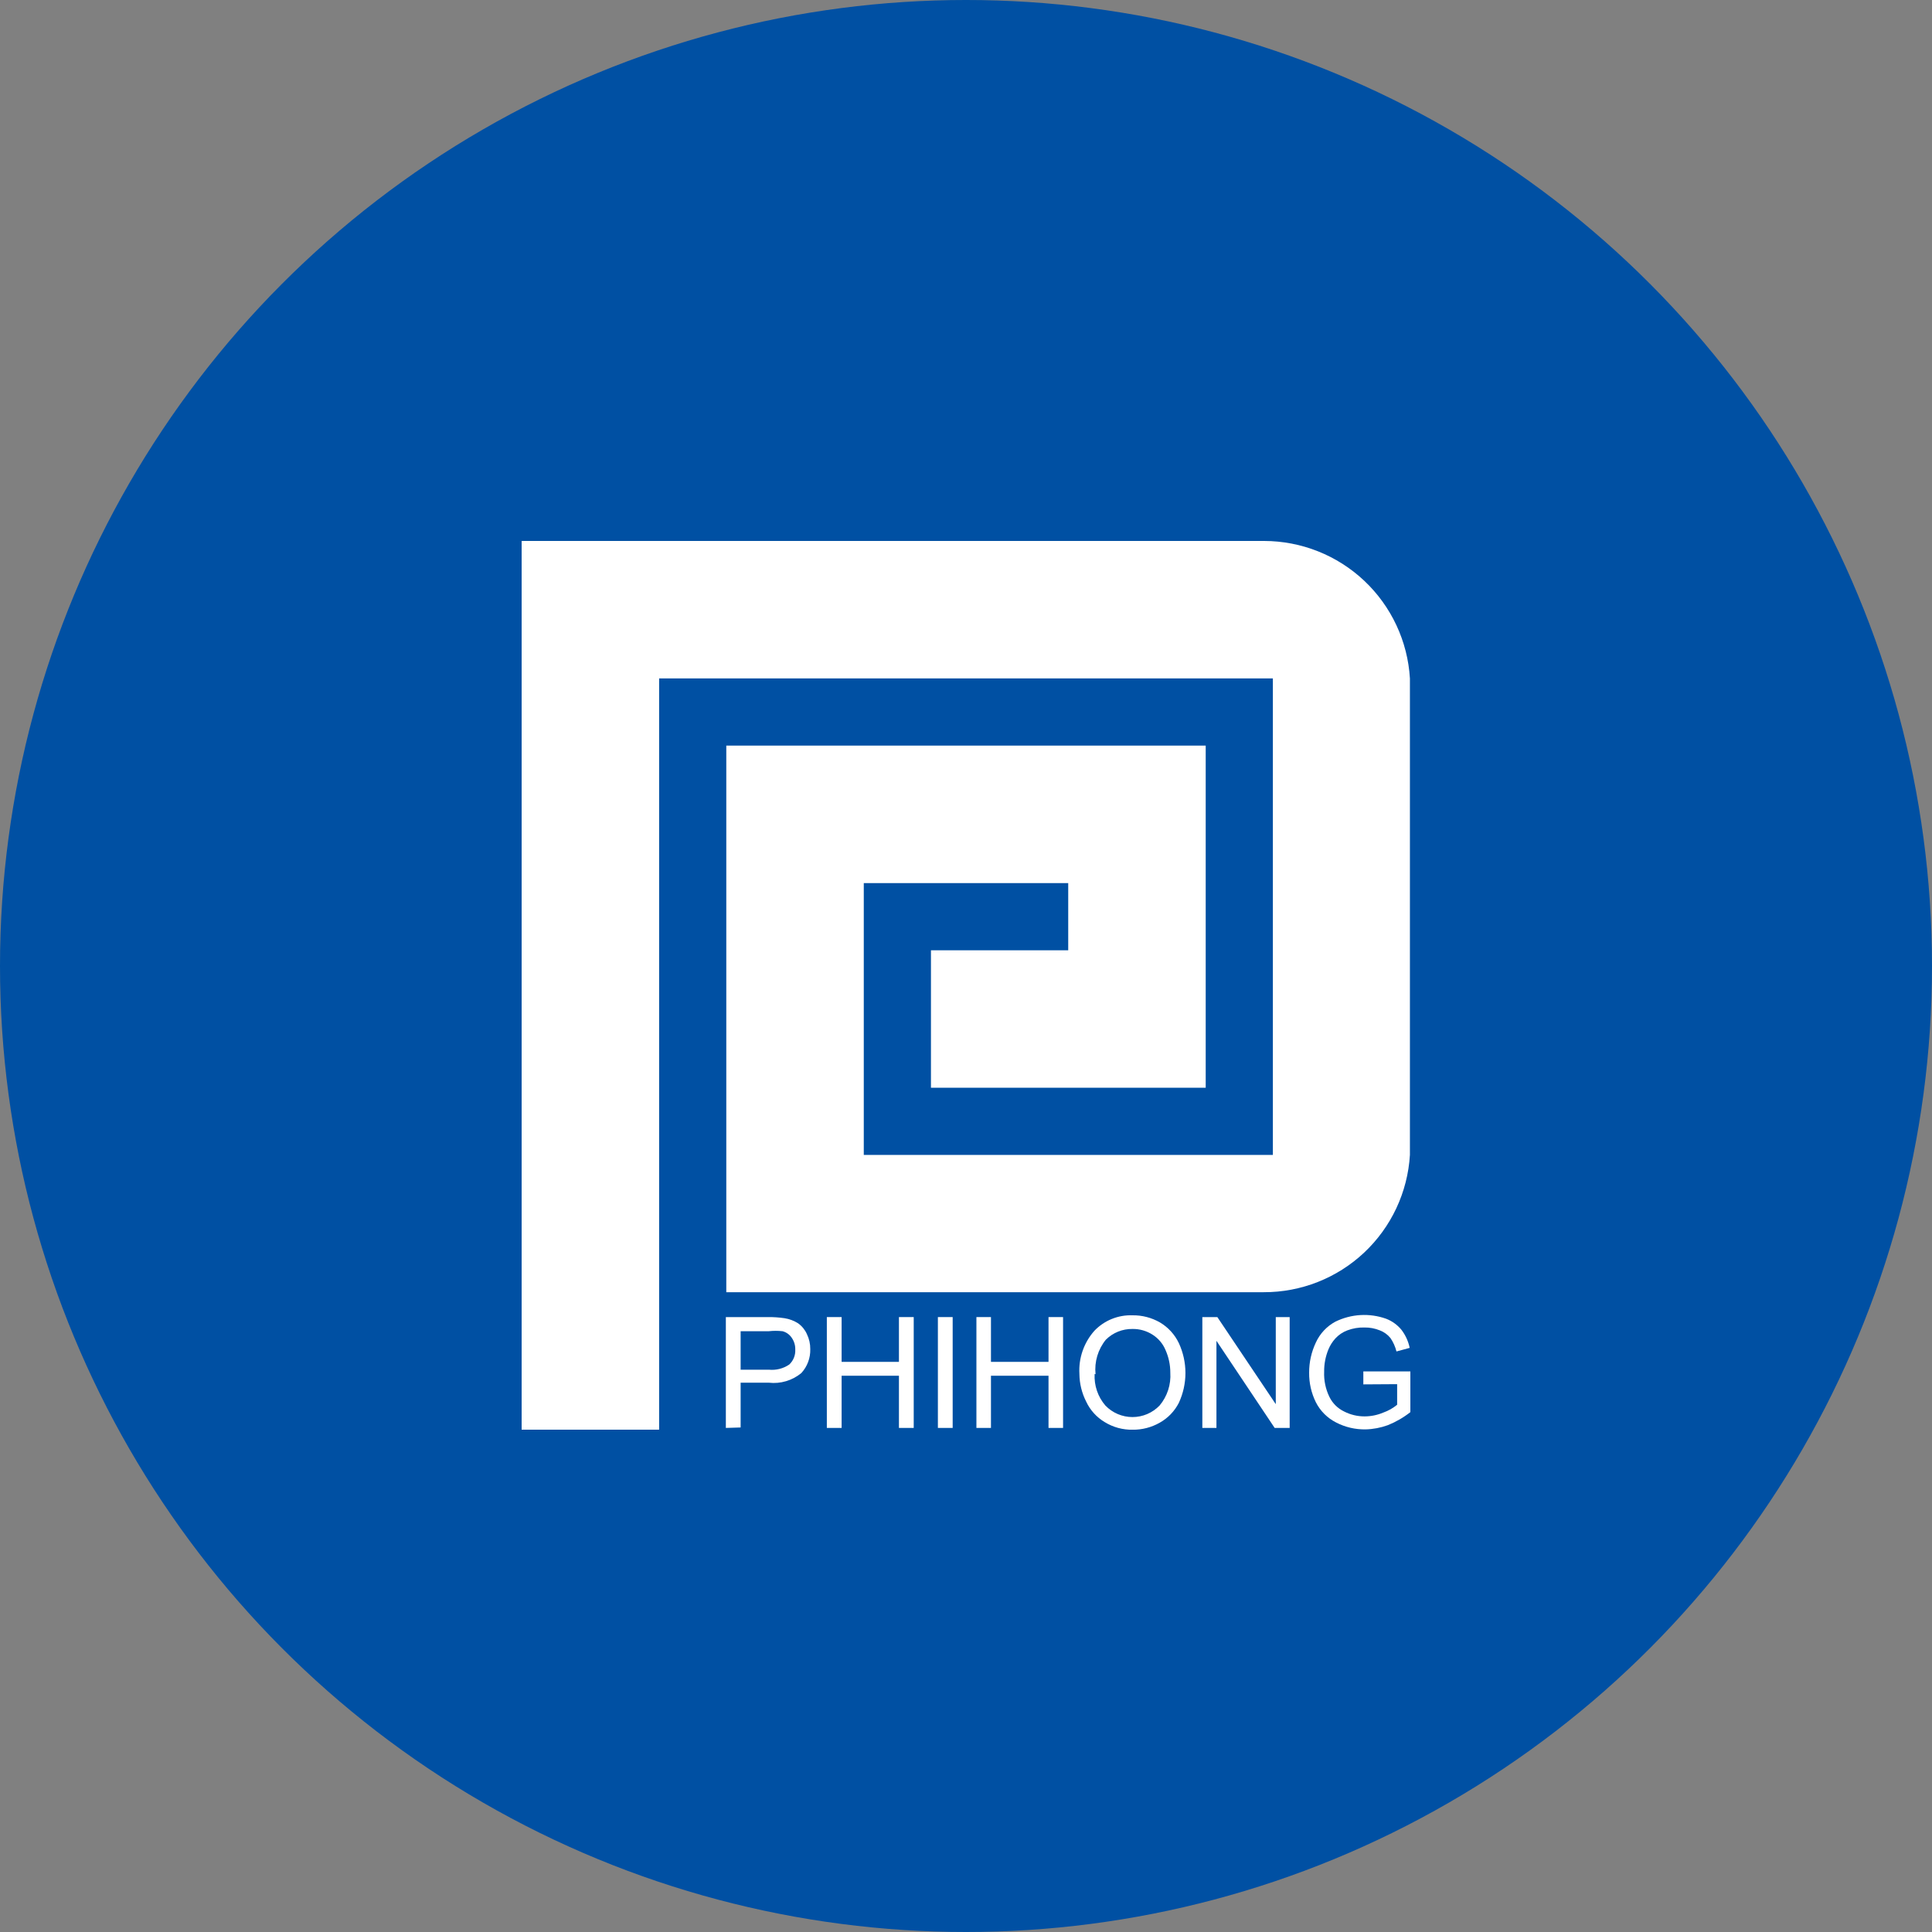
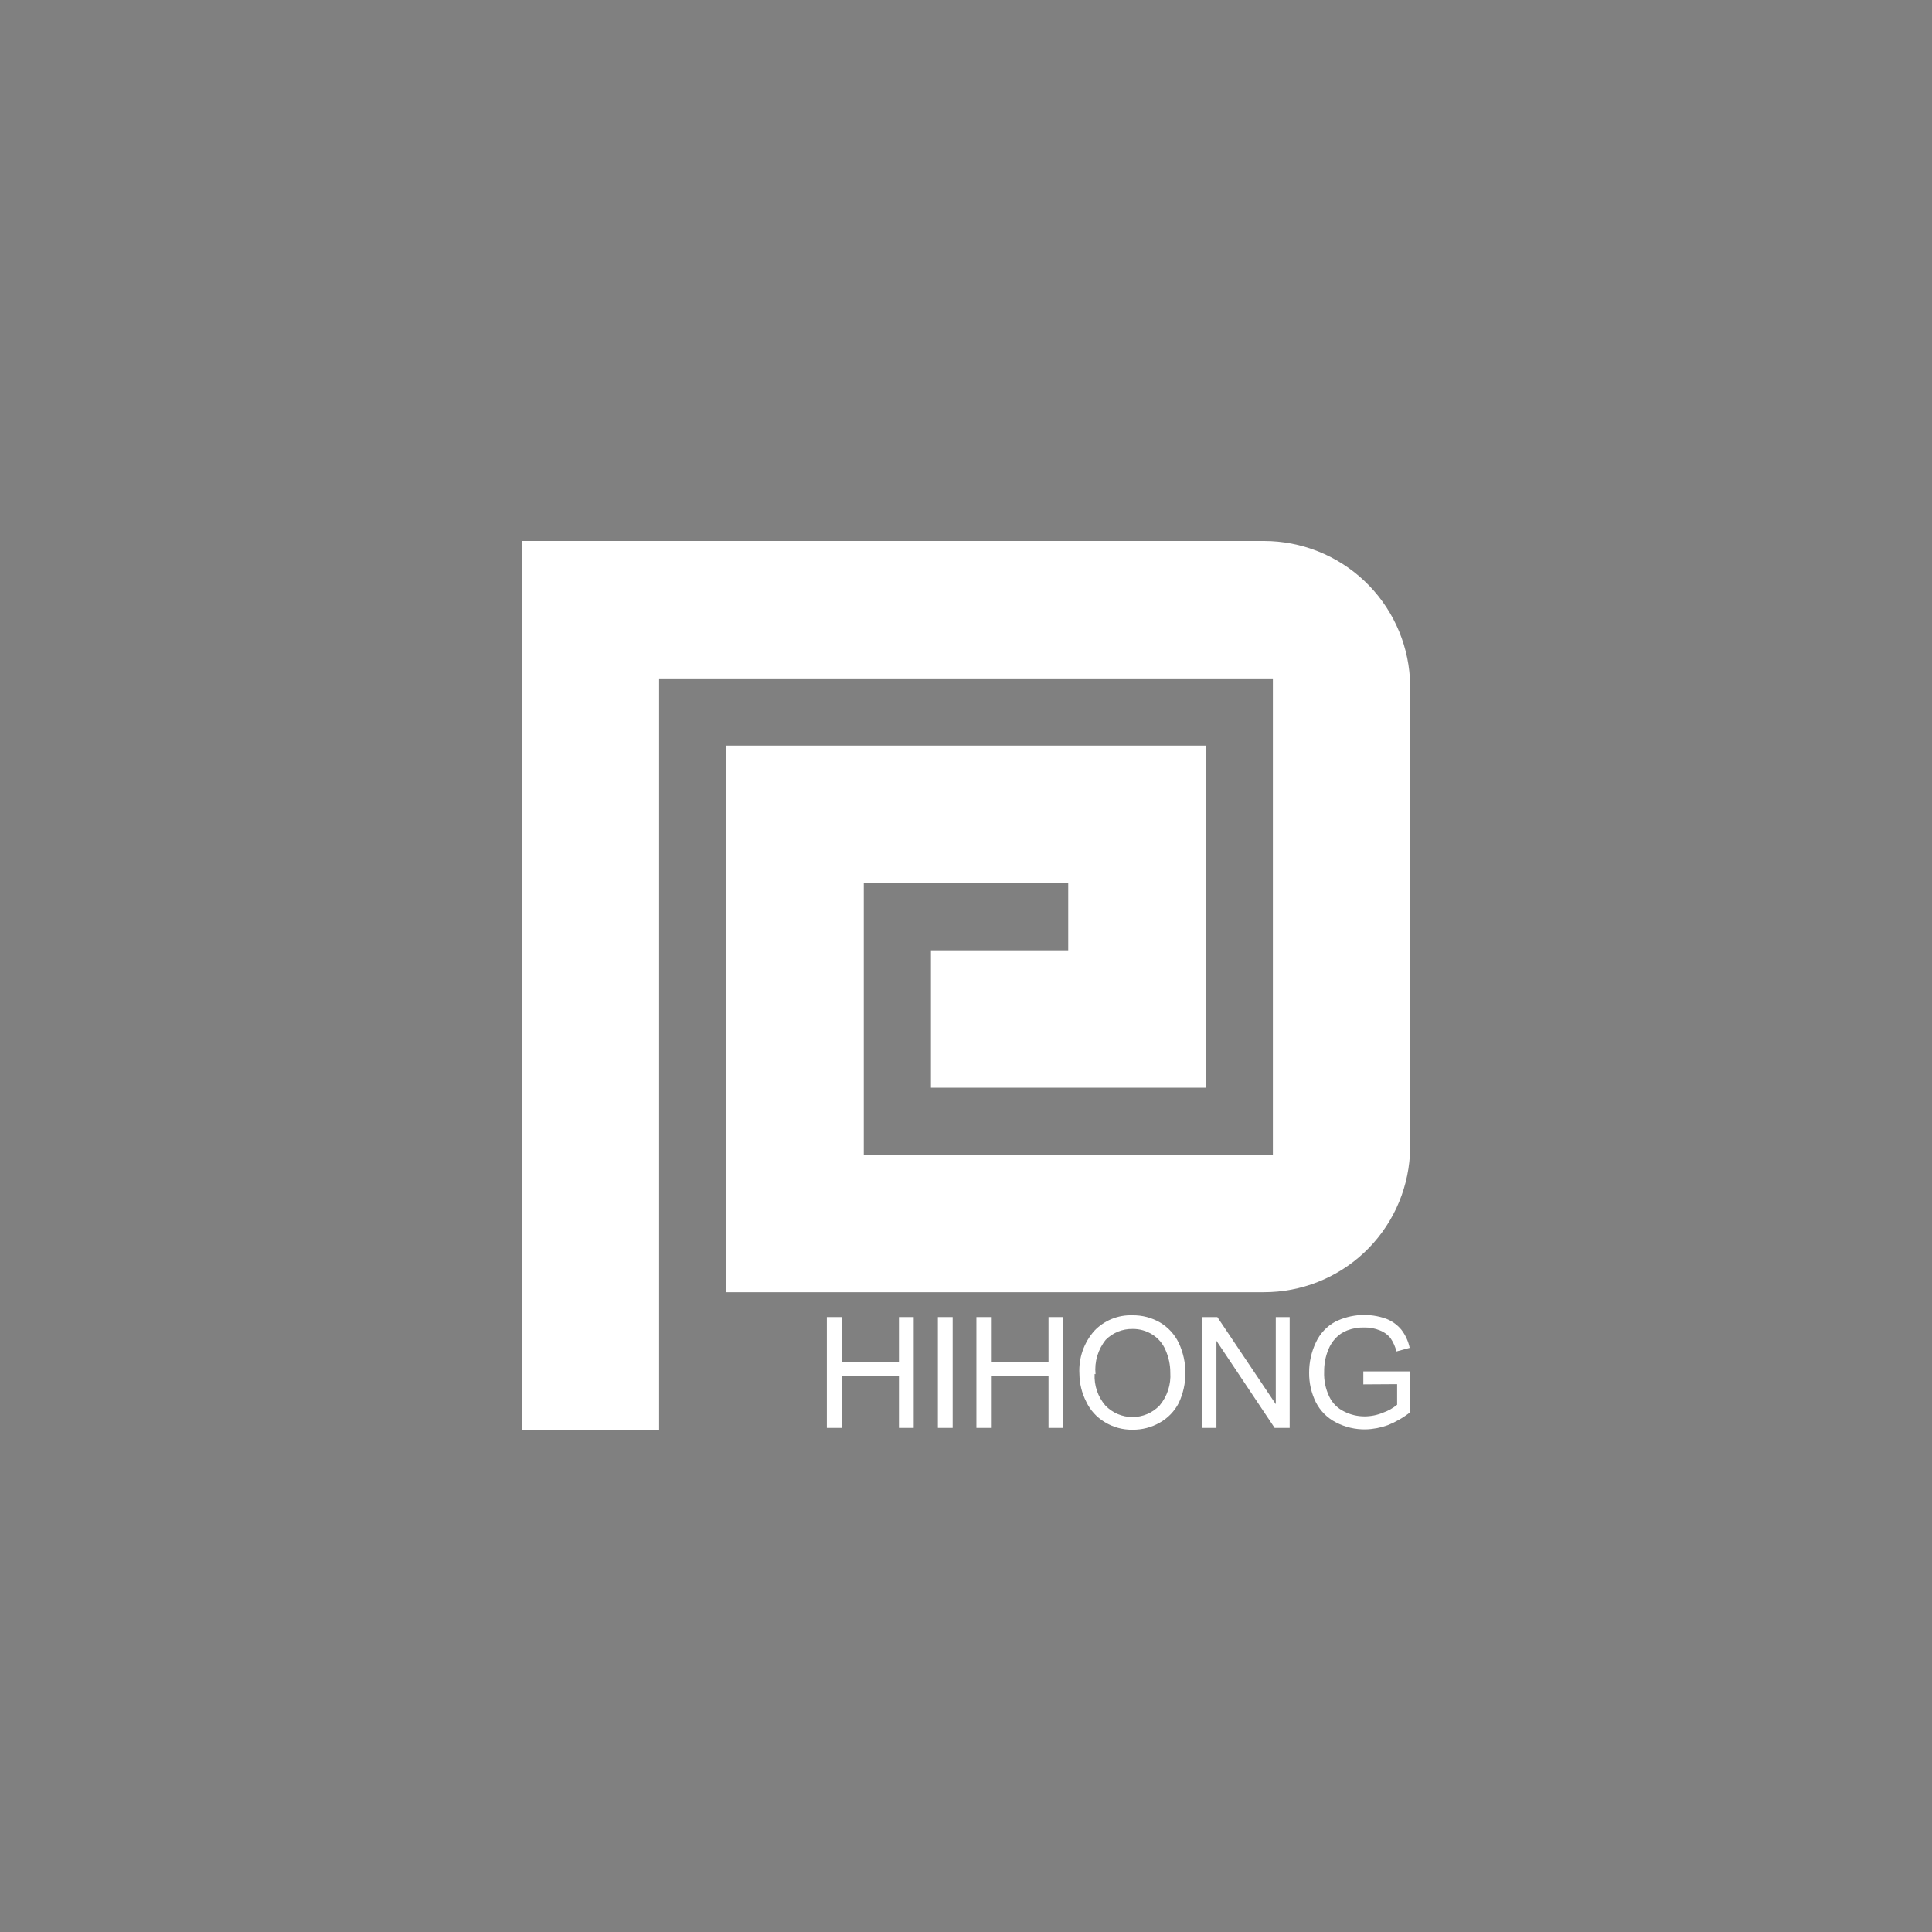
<svg xmlns="http://www.w3.org/2000/svg" width="100" height="100" viewBox="0 0 100 100" fill="none">
  <rect x="0" y="0" width="100" height="100" fill="#808080" stroke="none" />
-   <circle cx="50" cy="50" r="50" fill="#0050A3" />
  <g clip-path="url(#clip0_1817_11)">
    <path d="M72.977 59.779V35.116C72.862 33.192 72.017 31.385 70.615 30.062C69.213 28.74 67.359 28.003 65.432 28H27V74H34.116V66.884V59.779V56.302V49.186V45.709V38.593V35.116H65.884V59.779H44.709V45.709H55.291V49.186H48.186V56.302H62.407V38.593H37.593V66.884H65.409C67.339 66.89 69.198 66.158 70.606 64.837C72.013 63.516 72.861 61.706 72.977 59.779Z" fill="white" />
-     <path d="M37.57 73.909V68.172H39.725C40.02 68.168 40.315 68.188 40.606 68.23C40.858 68.269 41.099 68.36 41.313 68.497C41.511 68.639 41.667 68.831 41.765 69.053C41.883 69.295 41.942 69.561 41.939 69.83C41.953 70.288 41.786 70.733 41.476 71.07C41.243 71.262 40.975 71.405 40.686 71.49C40.397 71.576 40.094 71.603 39.795 71.568H38.335V73.886L37.57 73.909ZM38.335 70.896H39.807C40.175 70.931 40.544 70.837 40.85 70.629C40.956 70.531 41.039 70.41 41.093 70.276C41.147 70.142 41.171 69.997 41.163 69.853C41.169 69.634 41.103 69.418 40.977 69.239C40.865 69.073 40.696 68.953 40.502 68.903C40.267 68.877 40.03 68.877 39.795 68.903H38.335V70.896Z" fill="white" />
    <path d="M42.797 73.909V68.172H43.562V70.49H46.529V68.172H47.294V73.909H46.529V71.208H43.562V73.909H42.797Z" fill="white" />
    <path d="M48.545 73.909V68.172H49.31V73.909H48.545Z" fill="white" />
    <path d="M50.539 73.909V68.172H51.292V70.49H54.271V68.172H55.024V73.909H54.271V71.208H51.292V73.909H50.539Z" fill="white" />
    <path d="M55.87 71.116C55.822 70.297 56.101 69.493 56.647 68.879C56.9 68.615 57.206 68.406 57.546 68.269C57.886 68.131 58.251 68.067 58.617 68.08C59.117 68.073 59.609 68.201 60.042 68.451C60.465 68.702 60.804 69.073 61.016 69.517C61.241 70.002 61.358 70.53 61.358 71.064C61.358 71.599 61.241 72.127 61.016 72.612C60.794 73.047 60.447 73.406 60.019 73.643C59.595 73.883 59.115 74.007 58.628 74.002C58.118 74.012 57.615 73.876 57.18 73.608C56.76 73.357 56.424 72.986 56.218 72.542C55.994 72.1 55.875 71.612 55.87 71.116ZM56.658 71.116C56.626 71.712 56.825 72.298 57.215 72.751C57.396 72.939 57.614 73.089 57.855 73.192C58.096 73.294 58.355 73.347 58.617 73.347C58.879 73.347 59.138 73.294 59.379 73.192C59.62 73.089 59.837 72.939 60.019 72.751C60.418 72.276 60.617 71.665 60.575 71.047C60.576 70.648 60.493 70.253 60.332 69.888C60.194 69.553 59.955 69.27 59.648 69.077C59.34 68.882 58.981 68.781 58.617 68.787C58.361 68.783 58.108 68.83 57.871 68.925C57.634 69.021 57.419 69.163 57.238 69.343C56.831 69.844 56.64 70.486 56.705 71.128L56.658 71.116Z" fill="white" />
    <path d="M62.233 73.909V68.172H63.009L66.034 72.68V68.172H66.753V73.909H65.976L62.963 69.4V73.909H62.233Z" fill="white" />
    <path d="M70.566 71.655V70.983H73V73.092C72.647 73.37 72.257 73.596 71.841 73.764C71.469 73.9 71.078 73.975 70.682 73.985C70.15 73.994 69.624 73.871 69.152 73.625C68.703 73.397 68.338 73.031 68.109 72.582C67.875 72.107 67.755 71.583 67.761 71.052C67.758 70.511 67.877 69.977 68.109 69.488C68.319 69.028 68.673 68.65 69.117 68.41C69.524 68.21 69.966 68.094 70.418 68.068C70.87 68.042 71.322 68.107 71.748 68.259C72.055 68.378 72.327 68.574 72.536 68.827C72.748 69.104 72.895 69.425 72.965 69.766L72.281 69.951C72.219 69.703 72.113 69.467 71.969 69.256C71.825 69.079 71.637 68.943 71.424 68.862C71.17 68.758 70.898 68.706 70.624 68.711C70.32 68.702 70.016 68.754 69.732 68.862C69.497 68.951 69.287 69.094 69.117 69.279C68.966 69.446 68.844 69.638 68.758 69.847C68.607 70.215 68.532 70.609 68.538 71.006C68.52 71.45 68.612 71.892 68.805 72.293C68.965 72.627 69.235 72.897 69.57 73.058C69.899 73.227 70.265 73.314 70.636 73.312C70.966 73.311 71.293 73.244 71.598 73.115C71.859 73.023 72.102 72.885 72.316 72.71V71.644L70.566 71.655Z" fill="white" />
  </g>
  <defs>
    <clipPath id="clip0_1817_11">
      <rect width="46" height="46" fill="white" transform="translate(27 28)" />
    </clipPath>
  </defs>
</svg>